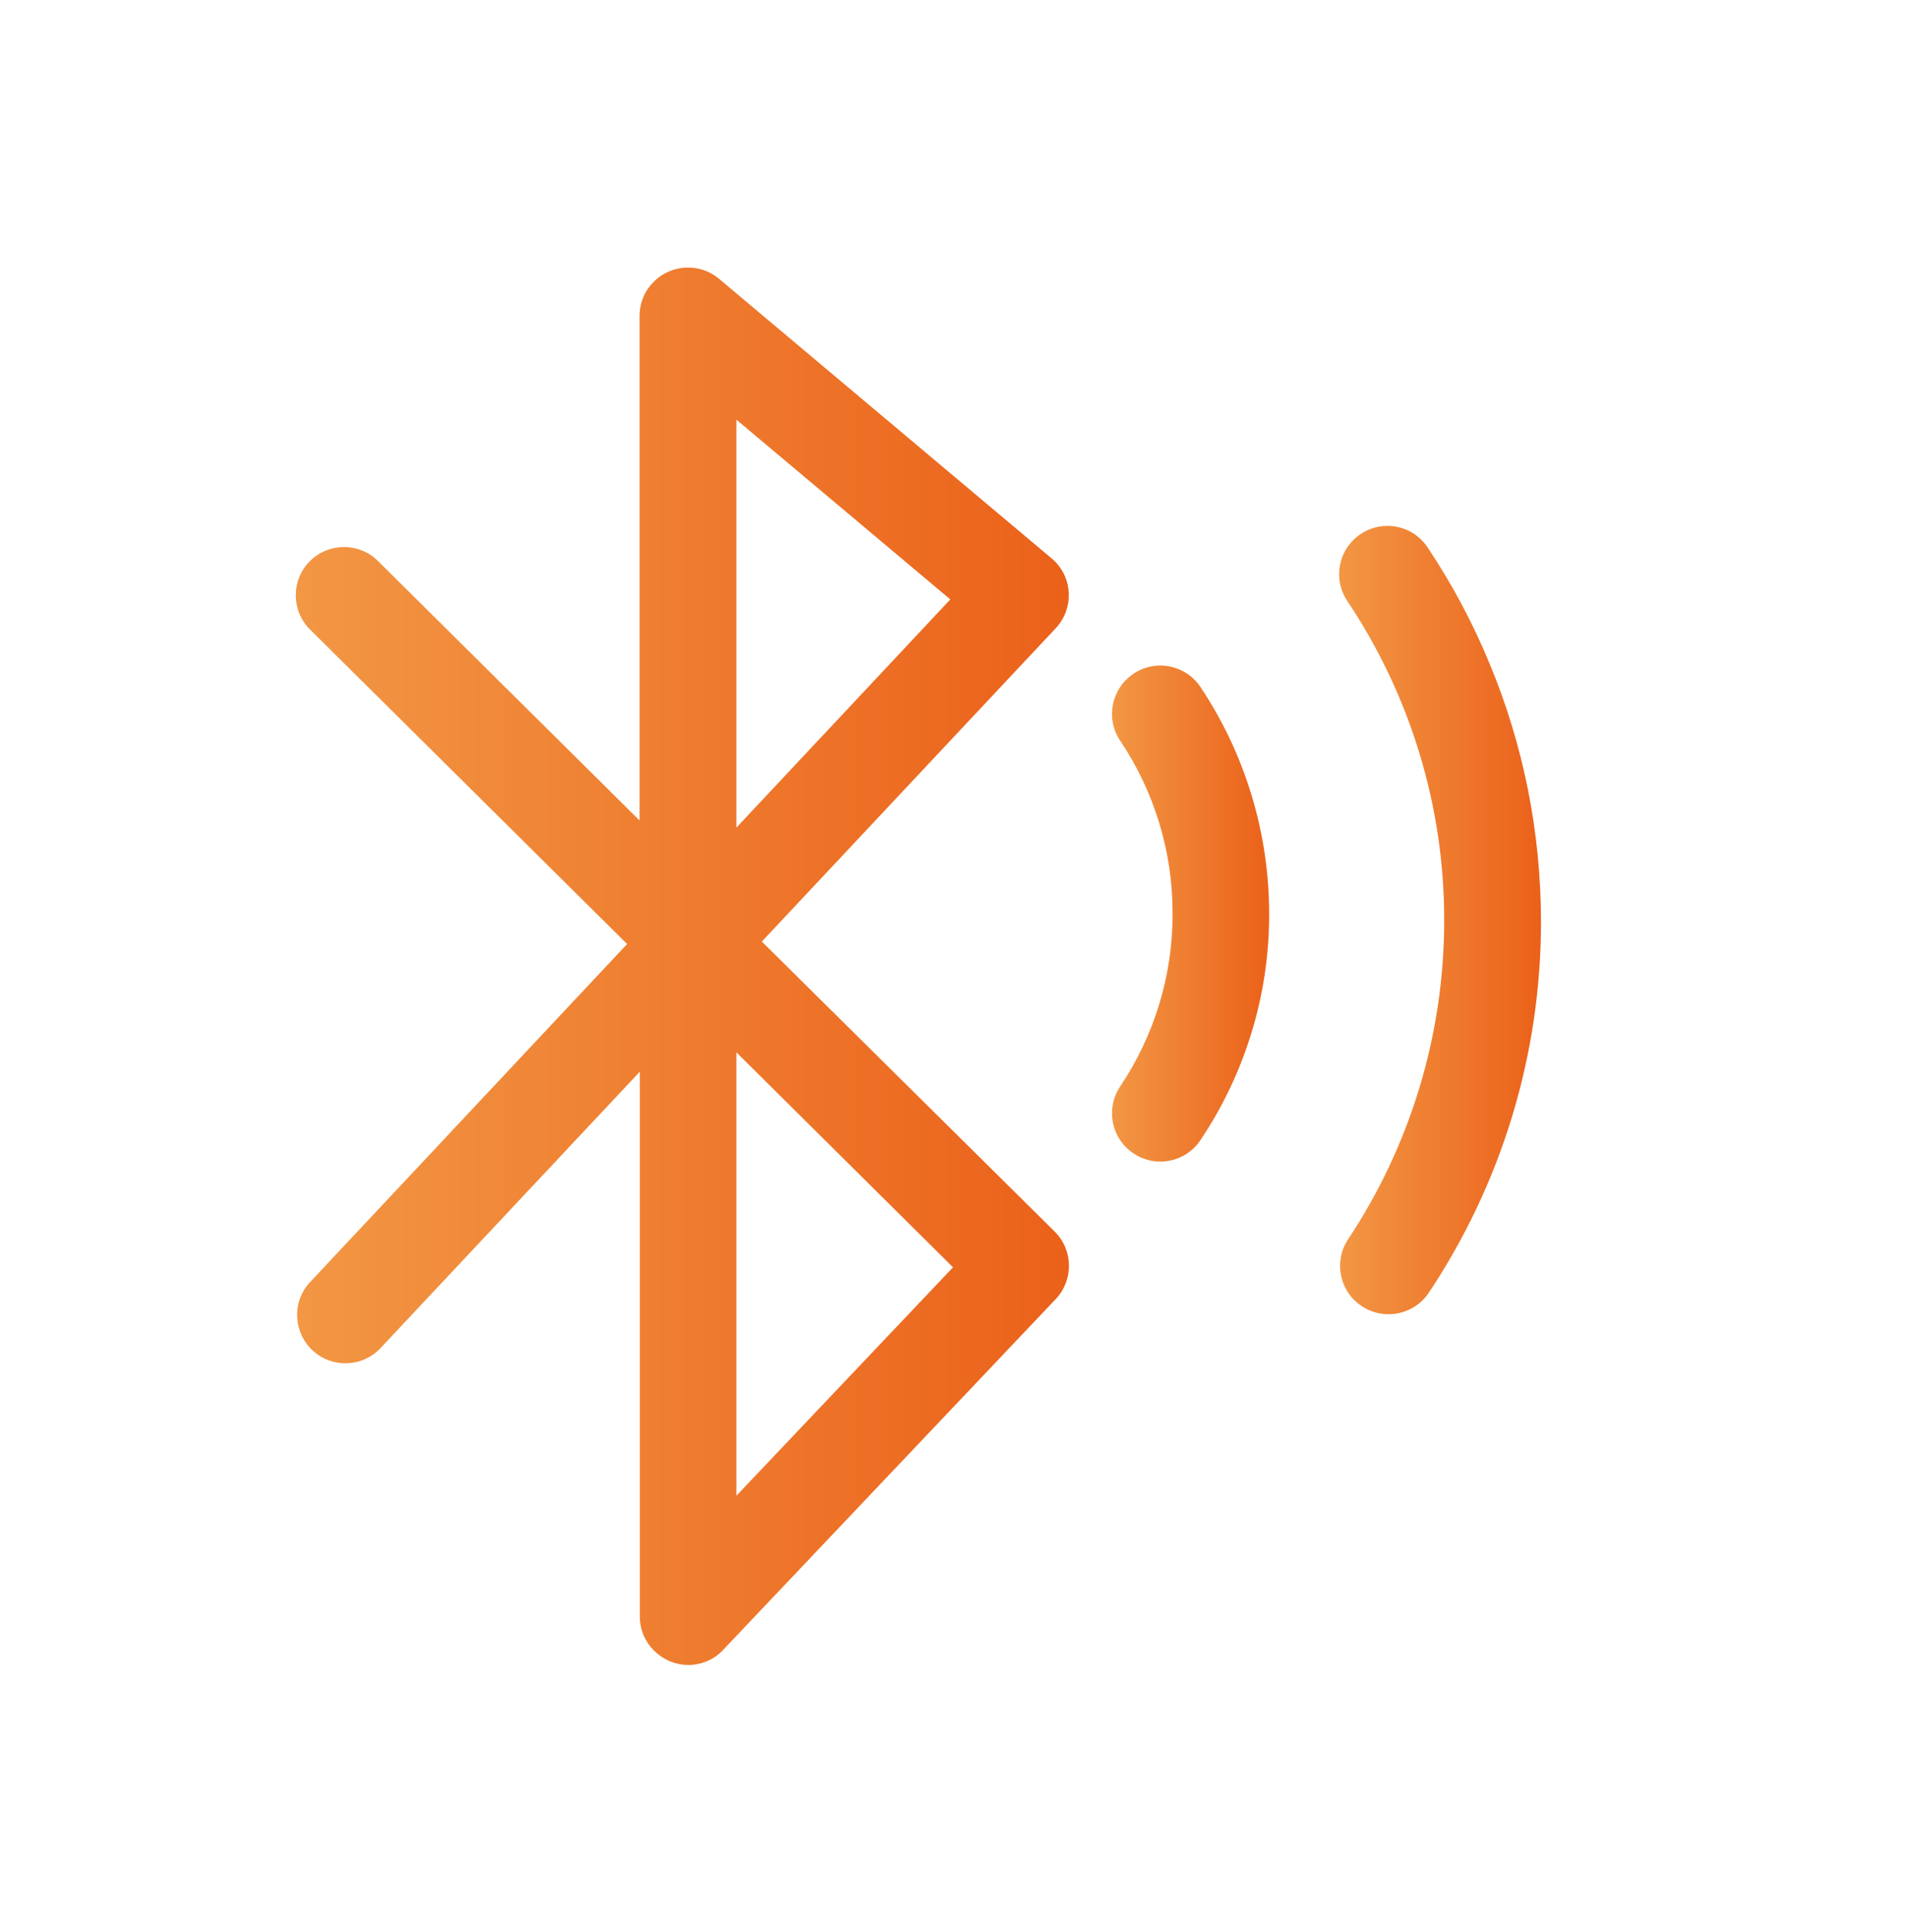
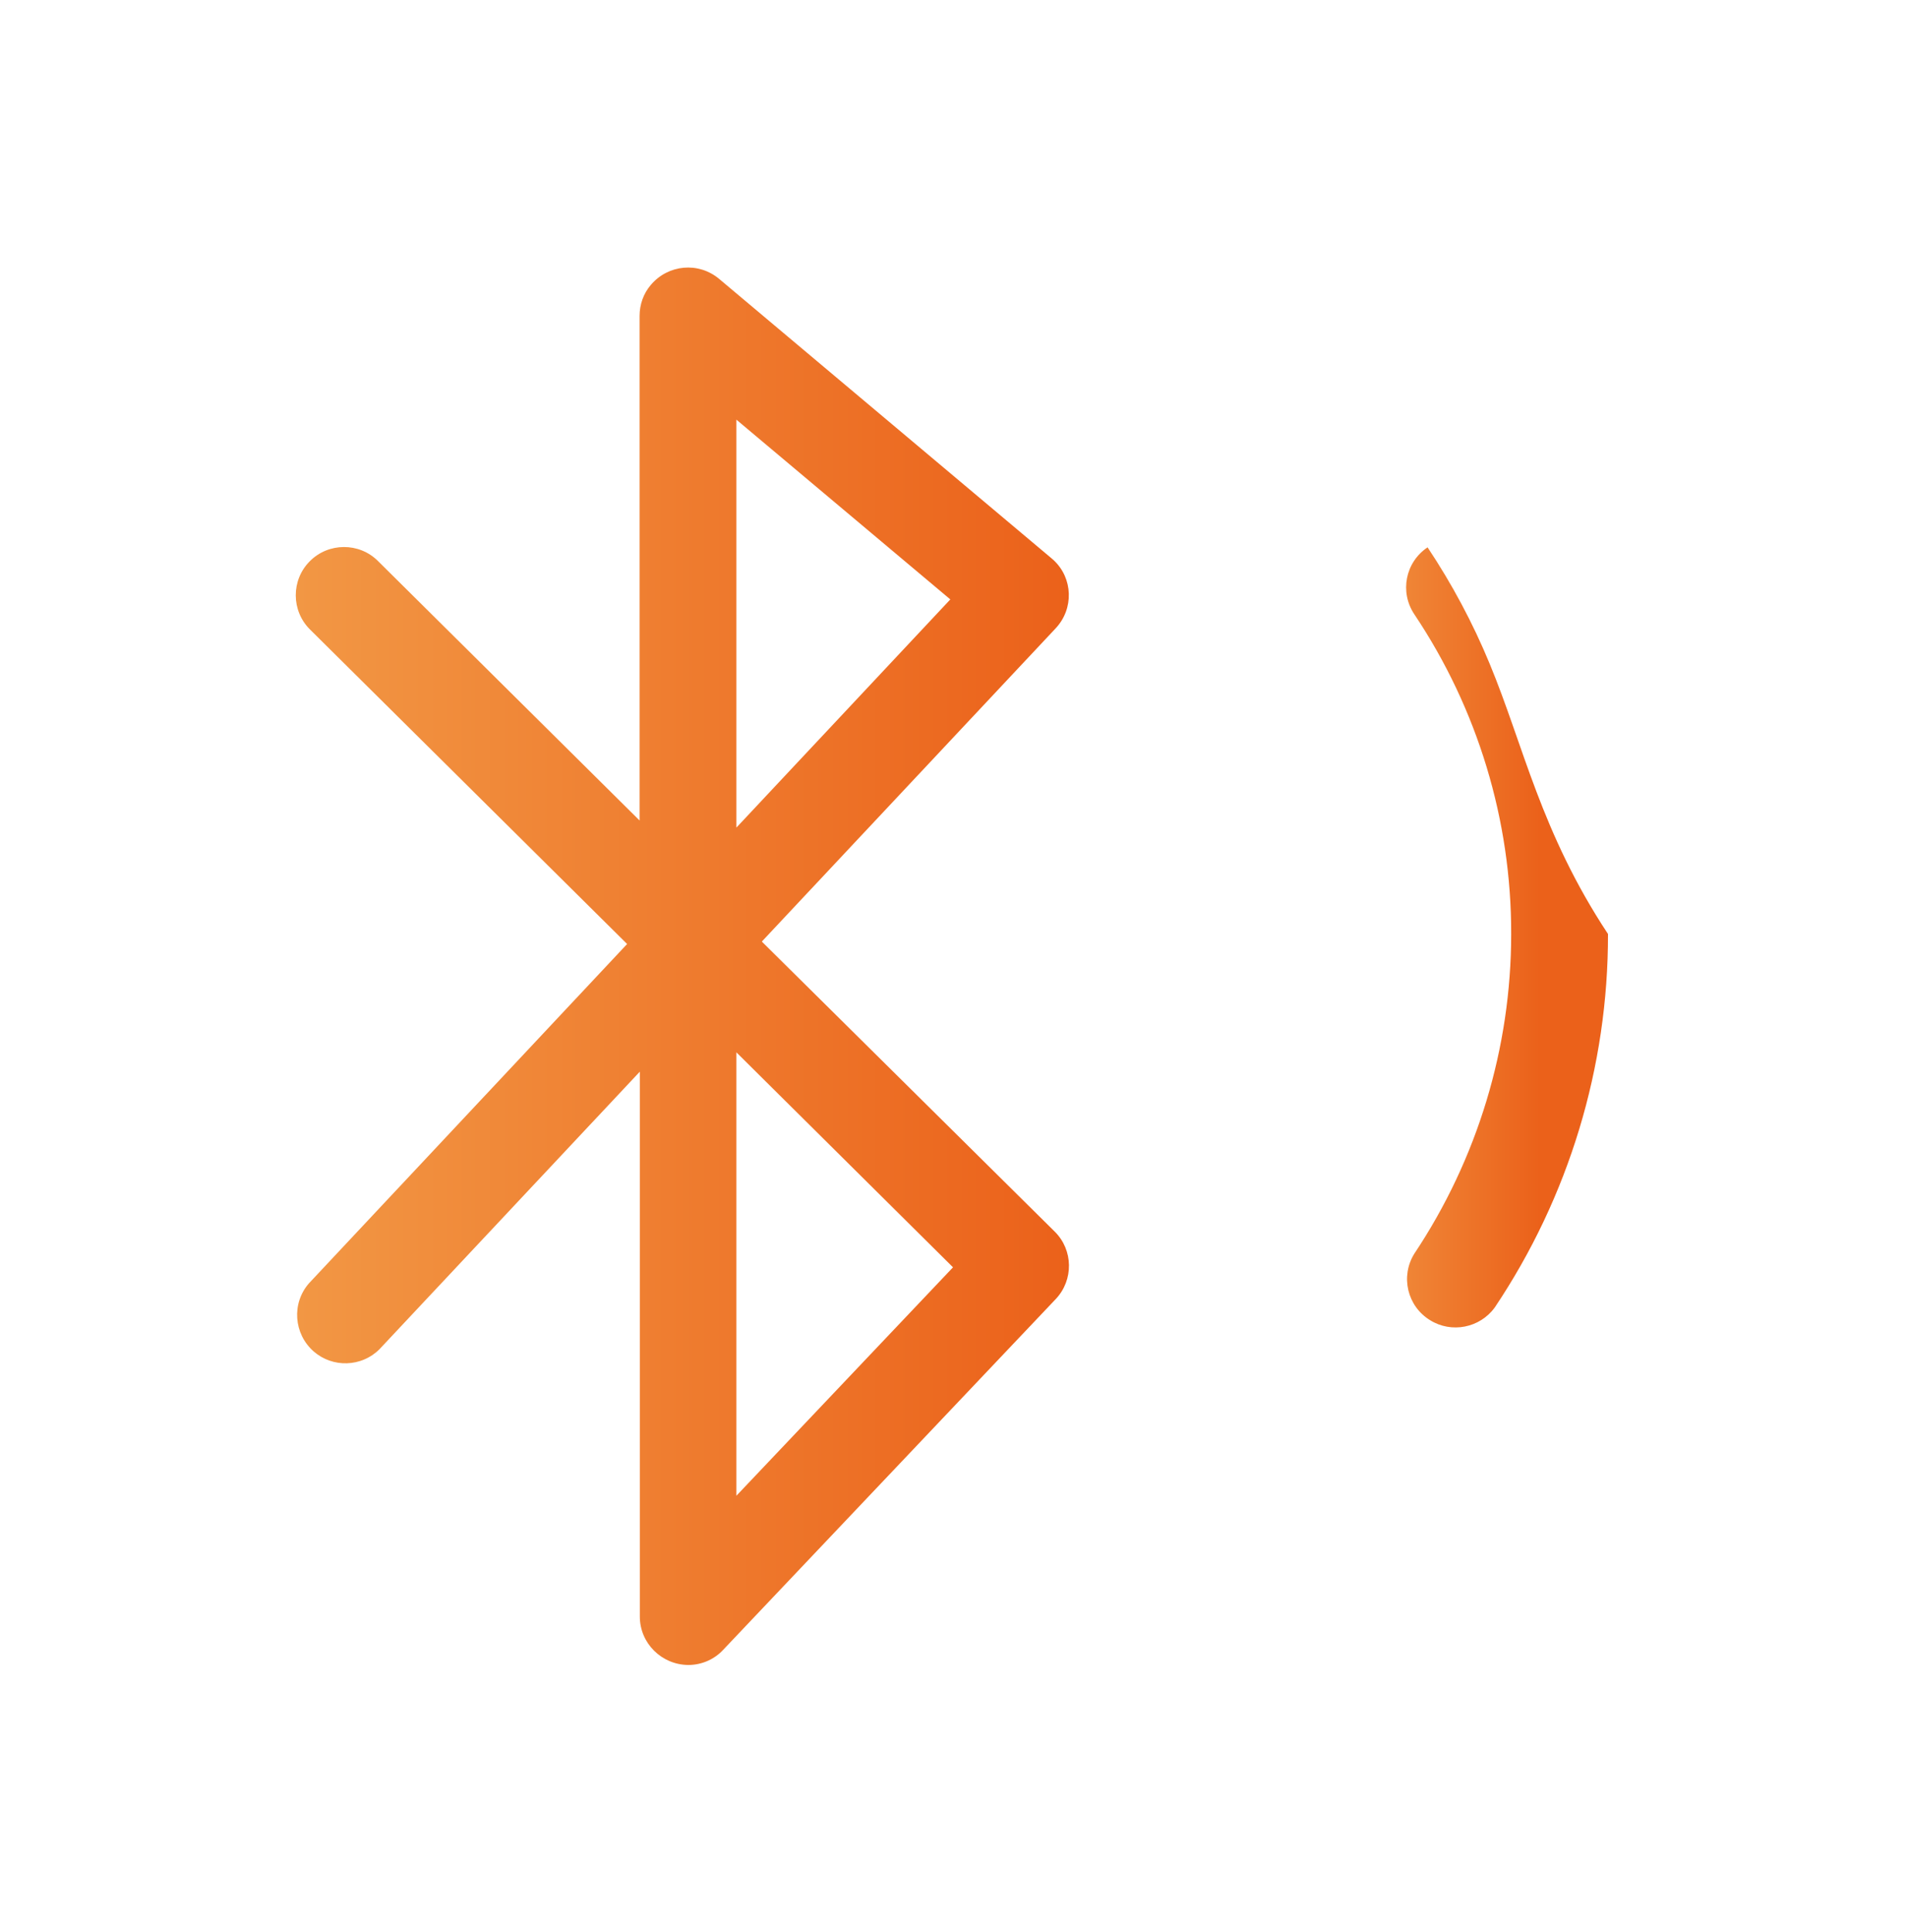
<svg xmlns="http://www.w3.org/2000/svg" version="1.1" id="图层_1" x="0px" y="0px" viewBox="0 0 780 790" style="enable-background:new 0 0 780 790;" xml:space="preserve">
  <style type="text/css">
	.st0{fill:url(#SVGID_1_);}
	.st1{fill:url(#SVGID_2_);}
	.st2{fill:url(#SVGID_3_);}
	.st3{fill:url(#SVGID_4_);}
	.st4{fill:url(#SVGID_5_);}
	.st5{fill:url(#SVGID_6_);}
	.st6{fill:url(#SVGID_7_);}
	.st7{fill:url(#SVGID_8_);}
	.st8{fill:url(#SVGID_9_);}
	.st9{fill:url(#SVGID_10_);}
	.st10{fill:url(#SVGID_11_);}
	.st11{fill:url(#SVGID_12_);}
	.st12{fill:url(#SVGID_13_);}
	.st13{fill:url(#SVGID_14_);}
	.st14{fill:url(#SVGID_15_);}
	.st15{fill:url(#SVGID_16_);}
	.st16{fill:url(#SVGID_17_);}
	.st17{fill:url(#SVGID_18_);}
	.st18{fill:url(#SVGID_19_);}
	.st19{fill:url(#SVGID_20_);}
	.st20{fill:url(#SVGID_21_);}
	.st21{fill:url(#SVGID_22_);}
	.st22{fill:url(#SVGID_23_);}
	.st23{fill:url(#SVGID_24_);}
	.st24{fill:url(#SVGID_25_);}
	.st25{fill:url(#SVGID_26_);}
	.st26{fill:url(#SVGID_27_);}
	.st27{fill:url(#SVGID_28_);}
	.st28{fill:url(#SVGID_29_);}
	.st29{fill:url(#SVGID_30_);}
	.st30{fill:url(#SVGID_31_);}
	.st31{fill:url(#SVGID_32_);}
	.st32{fill:url(#SVGID_33_);}
	.st33{fill:url(#SVGID_34_);}
	.st34{fill:url(#SVGID_35_);}
	.st35{fill:url(#SVGID_36_);}
	.st36{fill:url(#SVGID_37_);}
	.st37{fill:url(#SVGID_38_);}
	.st38{fill:url(#SVGID_39_);}
	.st39{fill:url(#SVGID_40_);}
</style>
  <g>
    <linearGradient id="SVGID_1_" gradientUnits="userSpaceOnUse" x1="121.02" y1="395.14" x2="437.162" y2="395.14">
      <stop offset="7.937039e-04" style="stop-color:#F29744" />
      <stop offset="1" style="stop-color:#EB611A" />
    </linearGradient>
    <path class="st0" d="M311.6,385l120.2-128.1c7.5-8,7.1-20.5-0.9-27.9c-0.3-0.2-0.5-0.5-0.8-0.7L294.1,114c-8.4-7-20.8-5.9-27.9,2.5   c-3,3.5-4.6,8-4.6,12.7v206.3l-107-106.1c-7.7-7.7-20.3-7.6-27.9,0.1c-7.7,7.7-7.6,20.3,0.1,27.9L256.5,386L126.4,524.7   c-7.2,8.2-6.3,20.7,1.9,27.9c7.8,6.8,19.6,6.4,26.9-0.9l106.5-113.5v222.8c0,10.9,8.9,19.7,19.8,19.8c5.4,0,10.6-2.2,14.3-6.2   l136-143.4c7.4-7.8,7.2-20.1-0.4-27.6L311.6,385z M301.2,171.6l87.5,73.5l-87.5,93.3V171.6z M301.2,611.6L301.2,611.6V430.3   l88.6,87.9L301.2,611.6z" />
    <linearGradient id="SVGID_2_" gradientUnits="userSpaceOnUse" x1="454.78" y1="373.574" x2="519.044" y2="373.574">
      <stop offset="7.937039e-04" style="stop-color:#F29744" />
      <stop offset="1" style="stop-color:#EB611A" />
    </linearGradient>
-     <path class="st1" d="M491,280.9c-6.1-9.1-18.4-11.5-27.4-5.4c-9.1,6.1-11.5,18.4-5.4,27.4c14,20.9,21.5,45.5,21.4,70.7   c0.1,25.1-7.4,49.7-21.4,70.6c-6.1,9.1-3.7,21.3,5.4,27.4s21.3,3.7,27.4-5.4c18.4-27.4,28.2-59.7,28.1-92.6   C519.1,340.6,509.3,308.3,491,280.9L491,280.9z" />
    <linearGradient id="SVGID_3_" gradientUnits="userSpaceOnUse" x1="547.727" y1="376.345" x2="630.202" y2="376.345">
      <stop offset="7.937039e-04" style="stop-color:#F29744" />
      <stop offset="1" style="stop-color:#EB611A" />
    </linearGradient>
-     <path class="st2" d="M609.3,271.4L609.3,271.4c-6.9-16.7-15.4-32.6-25.4-47.6c-6.1-9.1-18.3-11.5-27.4-5.4   c-9.1,6.1-11.5,18.3-5.4,27.4c25.9,38.7,39.7,84.2,39.6,130.7c0,46.5-13.8,92-39.6,130.7c-5.8,9.3-2.9,21.5,6.4,27.2   c8.8,5.5,20.4,3.2,26.5-5.2c30.3-45.2,46.4-98.4,46.3-152.7C630.2,340.3,623.2,304.9,609.3,271.4z" />
+     <path class="st2" d="M609.3,271.4L609.3,271.4c-6.9-16.7-15.4-32.6-25.4-47.6c-9.1,6.1-11.5,18.3-5.4,27.4c25.9,38.7,39.7,84.2,39.6,130.7c0,46.5-13.8,92-39.6,130.7c-5.8,9.3-2.9,21.5,6.4,27.2   c8.8,5.5,20.4,3.2,26.5-5.2c30.3-45.2,46.4-98.4,46.3-152.7C630.2,340.3,623.2,304.9,609.3,271.4z" />
  </g>
</svg>